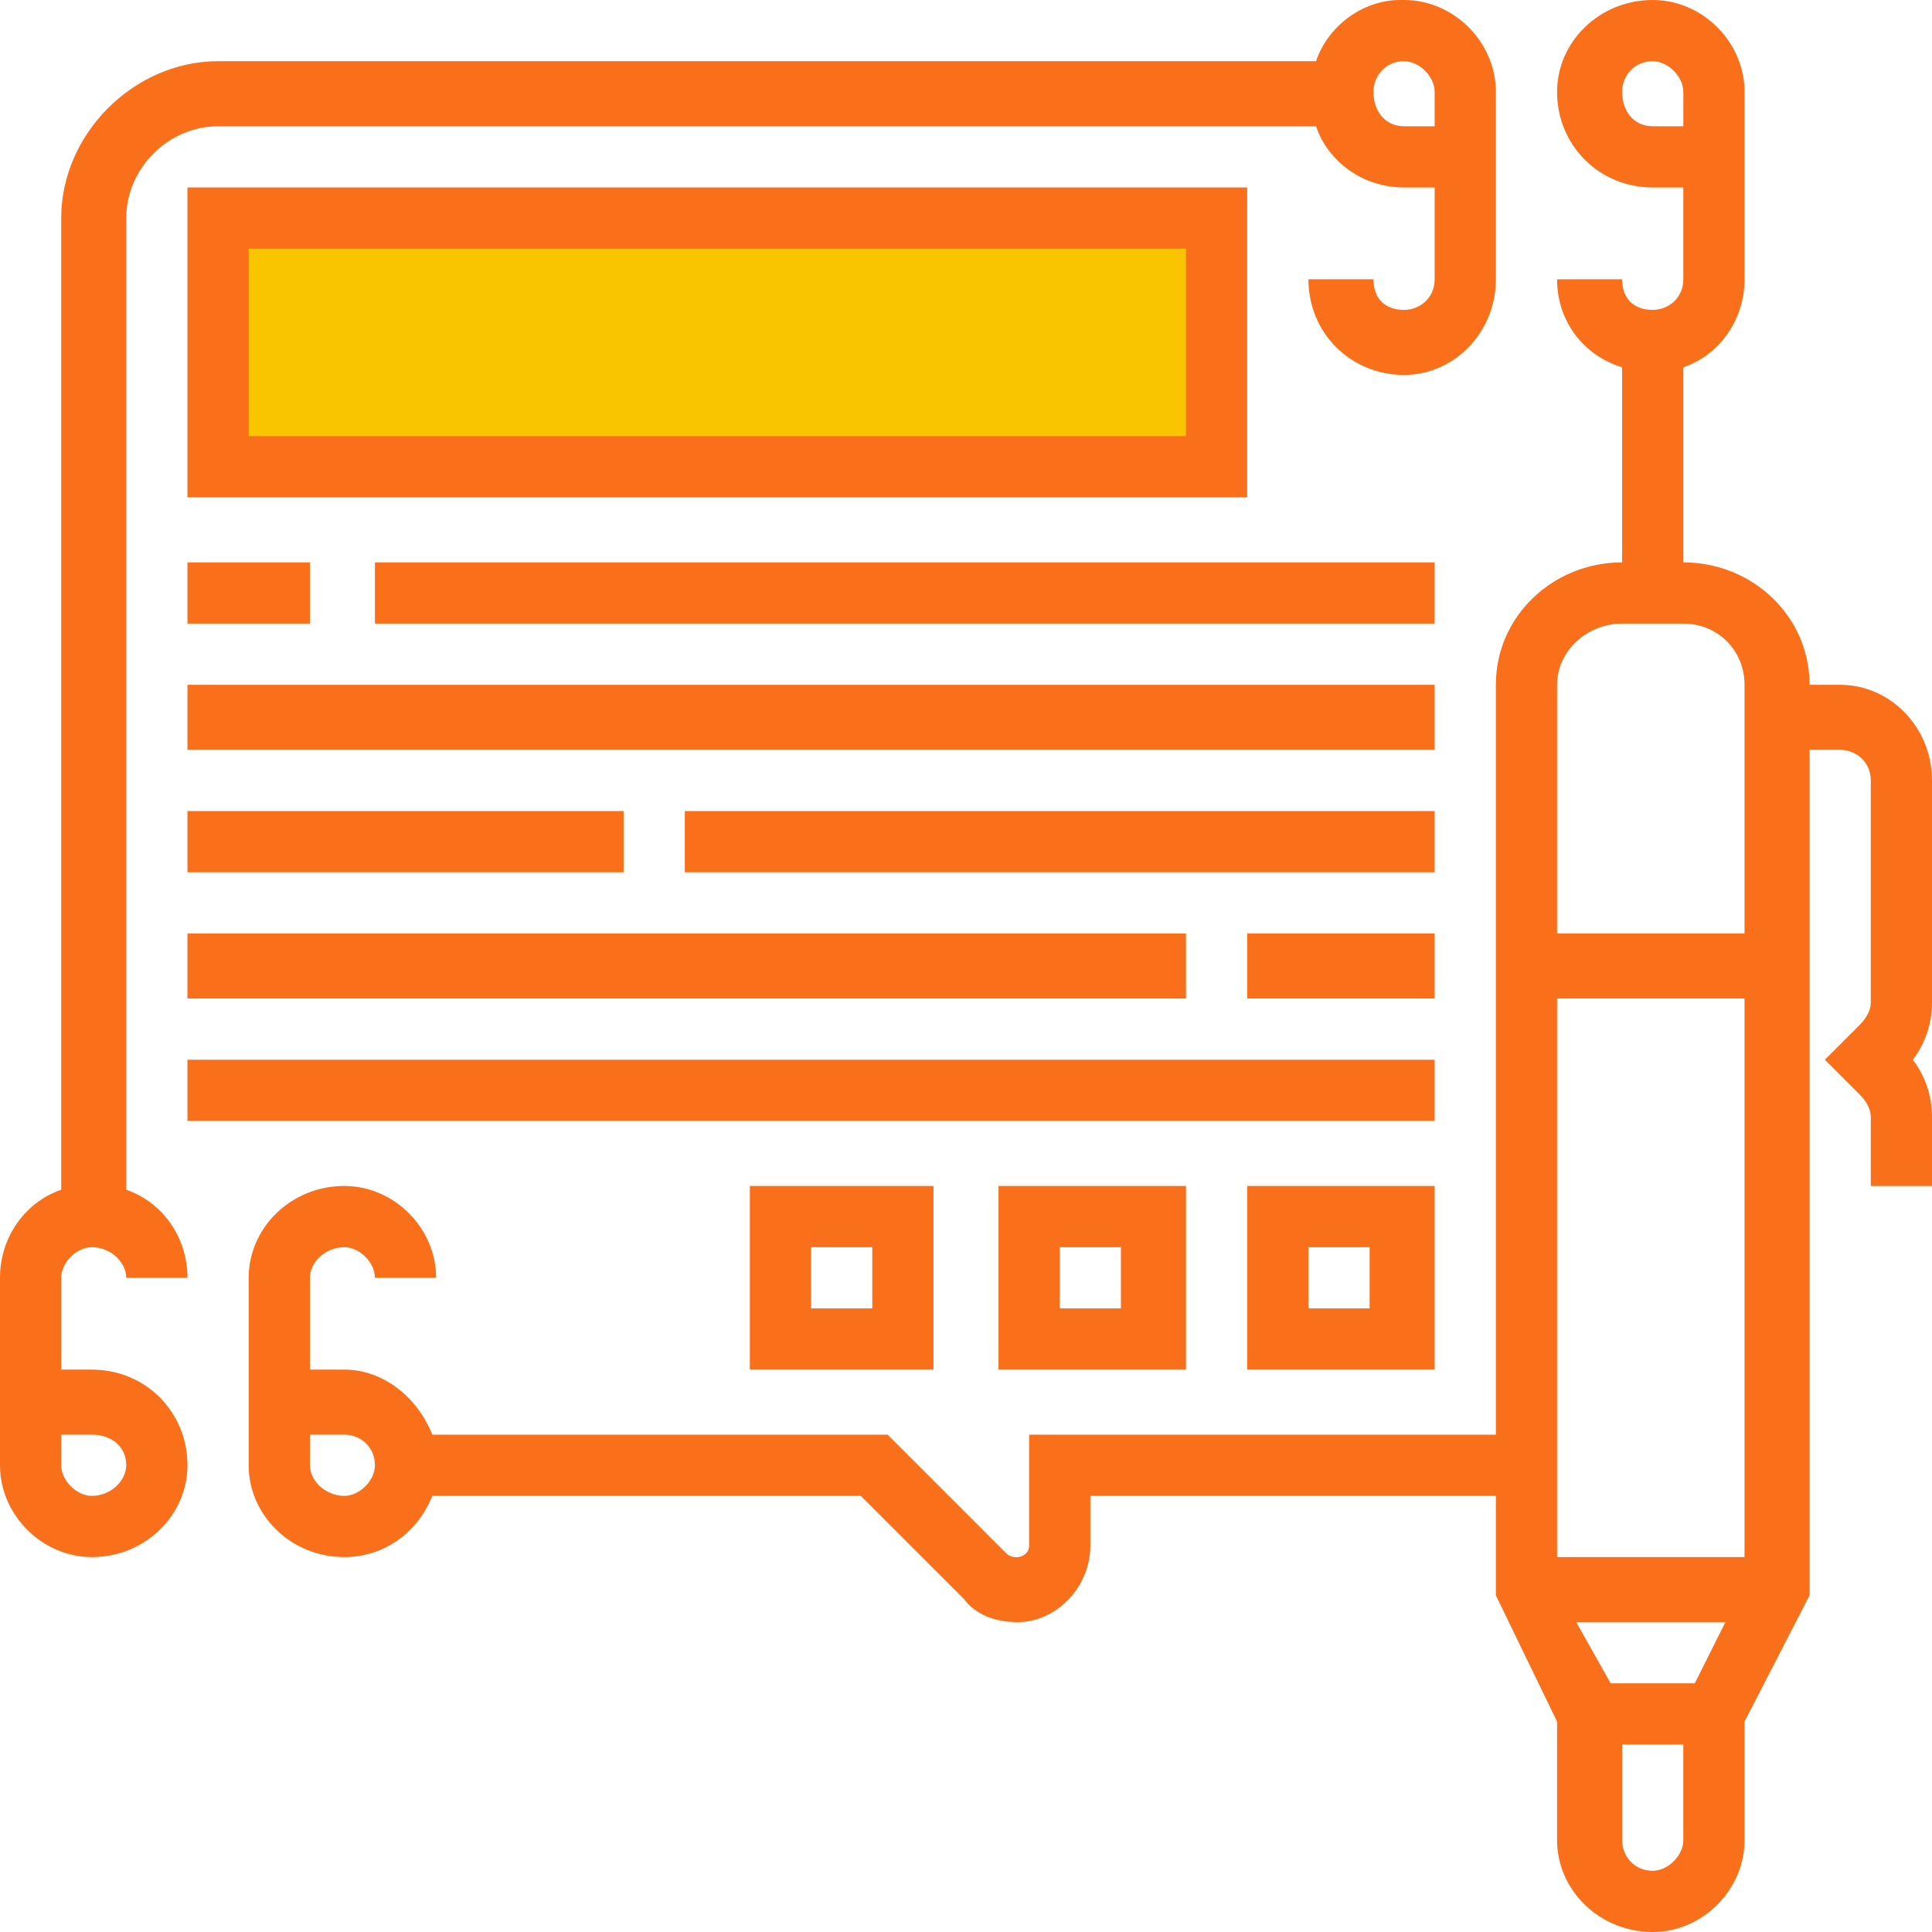
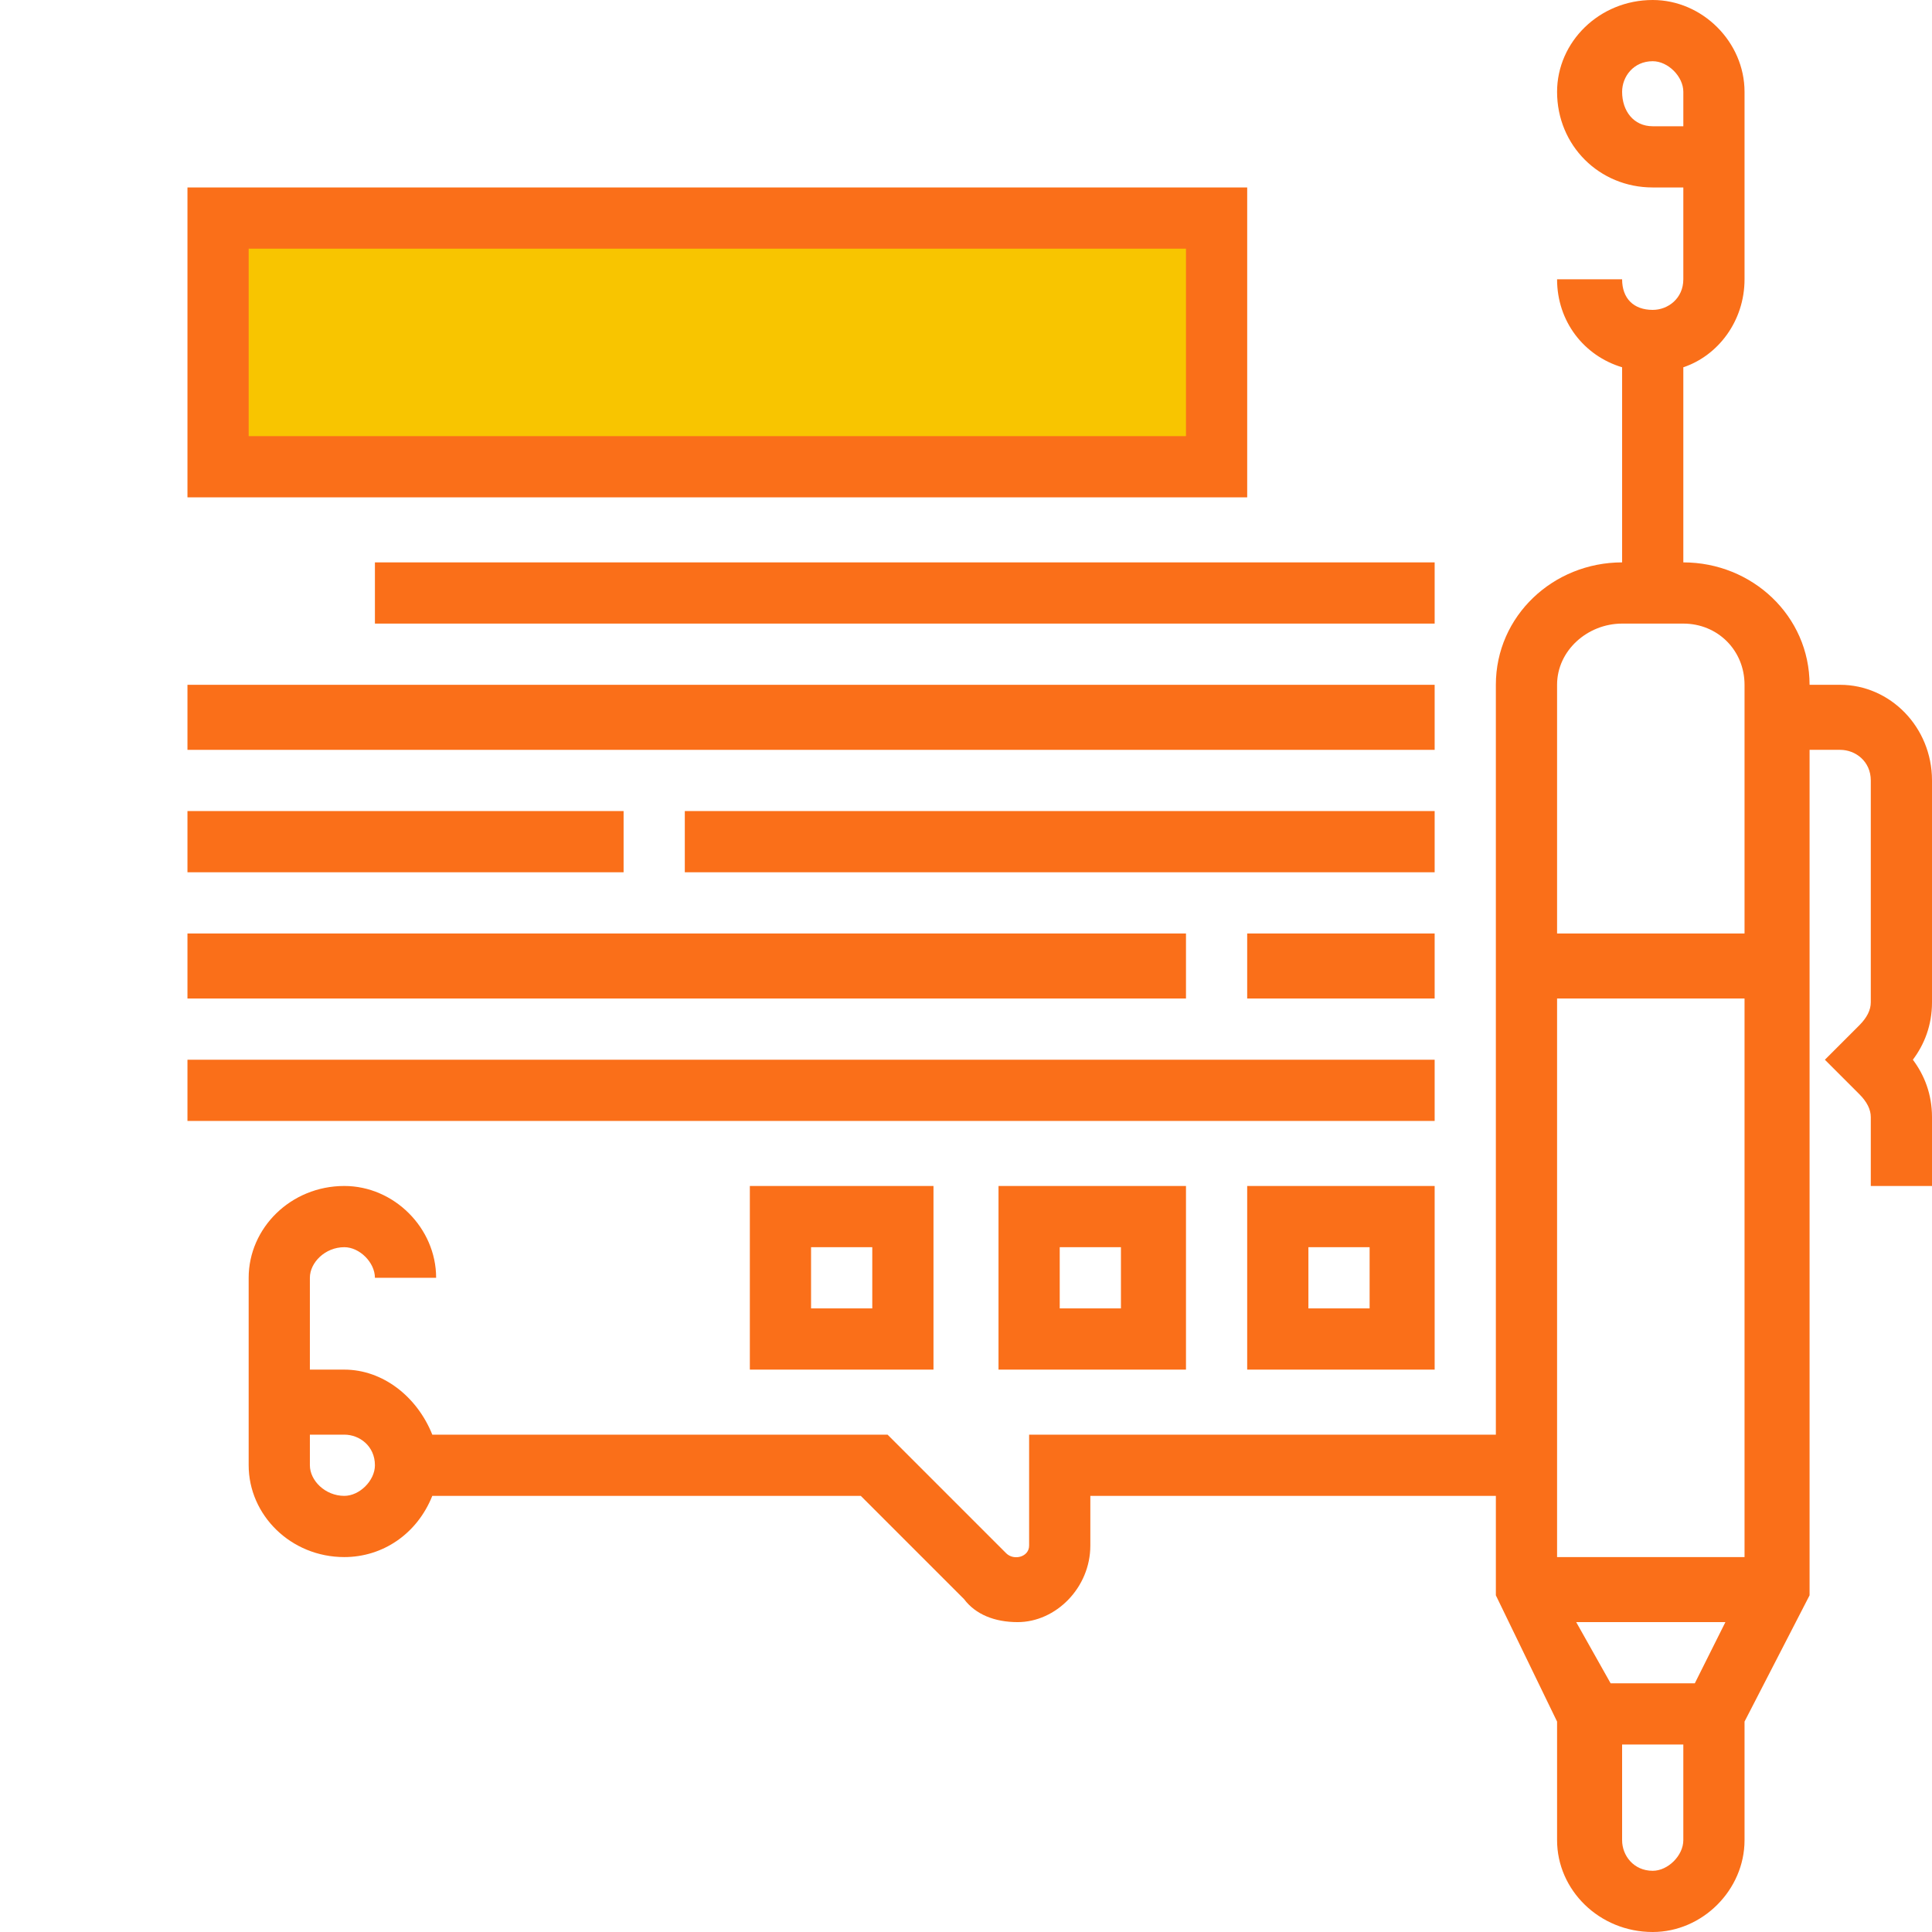
<svg xmlns="http://www.w3.org/2000/svg" xml:space="preserve" width="92px" height="92px" version="1.1" shape-rendering="geometricPrecision" text-rendering="geometricPrecision" image-rendering="optimizeQuality" fill-rule="evenodd" clip-rule="evenodd" viewBox="0 0 5.05 5.05">
  <g id="Layer_x0020_1">
    <g id="_-2078201256">
      <rect fill="#F8C500" x="0.57" y="0.56" width="2.58" height="0.66" />
      <g>
        <path fill="#FA6F19" fill-rule="nonzero" d="M5.05 2.04c0,-0.14 -0.11,-0.25 -0.24,-0.25l-0.08 0c0,-0.18 -0.15,-0.32 -0.33,-0.32l0 -0.51c0.09,-0.03 0.16,-0.12 0.16,-0.23l0 -0.49c0,-0.13 -0.11,-0.24 -0.24,-0.24l0 0c-0.14,0 -0.25,0.11 -0.25,0.24 0,0.14 0.11,0.25 0.25,0.25l0.08 0 0 0.24c0,0.05 -0.04,0.08 -0.08,0.08 -0.05,0 -0.08,-0.03 -0.08,-0.08l-0.17 0c0,0.11 0.07,0.2 0.17,0.23l0 0.51c-0.18,0 -0.33,0.14 -0.33,0.32l0 1.96 -1.22 0 0 0.29c0,0.03 -0.04,0.04 -0.06,0.02l-0.31 -0.31 -1.19 0c-0.04,-0.1 -0.13,-0.17 -0.23,-0.17l-0.09 0 0 -0.24c0,-0.04 0.04,-0.08 0.09,-0.08 0.04,0 0.08,0.04 0.08,0.08l0.16 0c0,-0.13 -0.11,-0.24 -0.24,-0.24 -0.14,0 -0.25,0.11 -0.25,0.24l0 0.49c0,0.13 0.11,0.24 0.25,0.24 0.1,0 0.19,-0.06 0.23,-0.16l1.12 0 0.27 0.27c0.03,0.04 0.08,0.06 0.14,0.06 0.1,0 0.19,-0.09 0.19,-0.2l0 -0.13 1.06 0 0 0.26 0.16 0.33 0 0.31c0,0.13 0.11,0.24 0.25,0.24 0.13,0 0.24,-0.11 0.24,-0.24l0 -0.31 0.17 -0.33 0 -2.21 0.08 0c0.04,0 0.08,0.03 0.08,0.08l0 0.58c0,0.02 -0.01,0.04 -0.03,0.06l-0.09 0.09 0.09 0.09c0.02,0.02 0.03,0.04 0.03,0.06l0 0.18 0.16 0 0 -0.18c0,-0.06 -0.02,-0.11 -0.05,-0.15 0.03,-0.04 0.05,-0.09 0.05,-0.15l0 -0.58zm-0.73 -1.71c-0.05,0 -0.08,-0.04 -0.08,-0.09 0,-0.04 0.03,-0.08 0.08,-0.08 0.04,0 0.08,0.04 0.08,0.08l0 0.09 -0.08 0zm-3.42 3.58c-0.05,0 -0.09,-0.04 -0.09,-0.08l0 -0.08 0.09 0c0.04,0 0.08,0.03 0.08,0.08 0,0.04 -0.04,0.08 -0.08,0.08zm3.34 -2.28l0.16 0c0.09,0 0.16,0.07 0.16,0.16l0 0.65 -0.49 0 0 -0.65c0,-0.09 0.08,-0.16 0.17,-0.16zm-0.17 0.98l0.49 0 0 1.46 -0.49 0 0 -1.46zm0.44 1.63l-0.08 0.16 -0.22 0 -0.09 -0.16 0.39 0zm-0.11 0.57c0,0.04 -0.04,0.08 -0.08,0.08 -0.05,0 -0.08,-0.04 -0.08,-0.08l0 -0.25 0.16 0 0 0.25z" />
-         <path fill="#FA6F19" fill-rule="nonzero" d="M0.24 3.26c0.05,0 0.09,0.04 0.09,0.08l0.16 0c0,-0.11 -0.07,-0.2 -0.16,-0.23l0 -2.54c0,-0.13 0.11,-0.24 0.24,-0.24l2.87 0c0.03,0.09 0.12,0.16 0.23,0.16l0.08 0 0 0.24c0,0.05 -0.04,0.08 -0.08,0.08 -0.05,0 -0.08,-0.03 -0.08,-0.08l-0.17 0c0,0.14 0.11,0.25 0.25,0.25 0.13,0 0.24,-0.11 0.24,-0.25l0 -0.49c0,-0.13 -0.11,-0.24 -0.24,-0.24l-0.01 0c-0.1,0 -0.19,0.07 -0.22,0.16l-2.87 0c-0.22,0 -0.41,0.19 -0.41,0.41l0 2.54c-0.09,0.03 -0.16,0.12 -0.16,0.23l0 0.49c0,0.13 0.11,0.24 0.24,0.24 0.14,0 0.25,-0.11 0.25,-0.24 0,-0.14 -0.11,-0.25 -0.25,-0.25l-0.08 0 0 -0.24c0,-0.04 0.04,-0.08 0.08,-0.08zm3.43 -3.1c0.04,0 0.08,0.04 0.08,0.08l0 0.09 -0.08 0c-0.05,0 -0.08,-0.04 -0.08,-0.09 0,-0.04 0.03,-0.08 0.08,-0.08zm-3.43 3.59c0.05,0 0.09,0.03 0.09,0.08 0,0.04 -0.04,0.08 -0.09,0.08 -0.04,0 -0.08,-0.04 -0.08,-0.08l0 -0.08 0.08 0z" />
        <path fill="#FA6F19" fill-rule="nonzero" d="M3.26 0.49l-2.77 0 0 0.81 2.77 0 0 -0.81zm-0.16 0.65l-2.45 0 0 -0.49 2.45 0 0 0.49zm0 0z" />
-         <polygon fill="#FA6F19" fill-rule="nonzero" points="0.49,1.63 0.81,1.63 0.81,1.47 0.49,1.47 " />
        <polygon fill="#FA6F19" fill-rule="nonzero" points="0.98,1.63 3.75,1.63 3.75,1.47 0.98,1.47 " />
        <polygon fill="#FA6F19" fill-rule="nonzero" points="0.49,1.96 3.75,1.96 3.75,1.79 0.49,1.79 " />
        <polygon fill="#FA6F19" fill-rule="nonzero" points="0.49,2.28 1.63,2.28 1.63,2.12 0.49,2.12 " />
        <polygon fill="#FA6F19" fill-rule="nonzero" points="1.79,2.28 3.75,2.28 3.75,2.12 1.79,2.12 " />
        <polygon fill="#FA6F19" fill-rule="nonzero" points="3.26,2.61 3.75,2.61 3.75,2.44 3.26,2.44 " />
        <polygon fill="#FA6F19" fill-rule="nonzero" points="0.49,2.61 3.1,2.61 3.1,2.44 0.49,2.44 " />
        <polygon fill="#FA6F19" fill-rule="nonzero" points="0.49,2.93 3.75,2.93 3.75,2.77 0.49,2.77 " />
        <path fill="#FA6F19" fill-rule="nonzero" d="M3.75 3.1l-0.49 0 0 0.48 0.49 0 0 -0.48zm-0.33 0.16l0.16 0 0 0.16 -0.16 0 0 -0.16zm0 0z" />
        <path fill="#FA6F19" fill-rule="nonzero" d="M3.1 3.1l-0.49 0 0 0.48 0.49 0 0 -0.48zm-0.33 0.16l0.16 0 0 0.16 -0.16 0 0 -0.16zm0 0z" />
        <path fill="#FA6F19" fill-rule="nonzero" d="M2.44 3.1l-0.48 0 0 0.48 0.48 0 0 -0.48zm-0.32 0.16l0.16 0 0 0.16 -0.16 0 0 -0.16zm0 0z" />
      </g>
    </g>
  </g>
</svg>